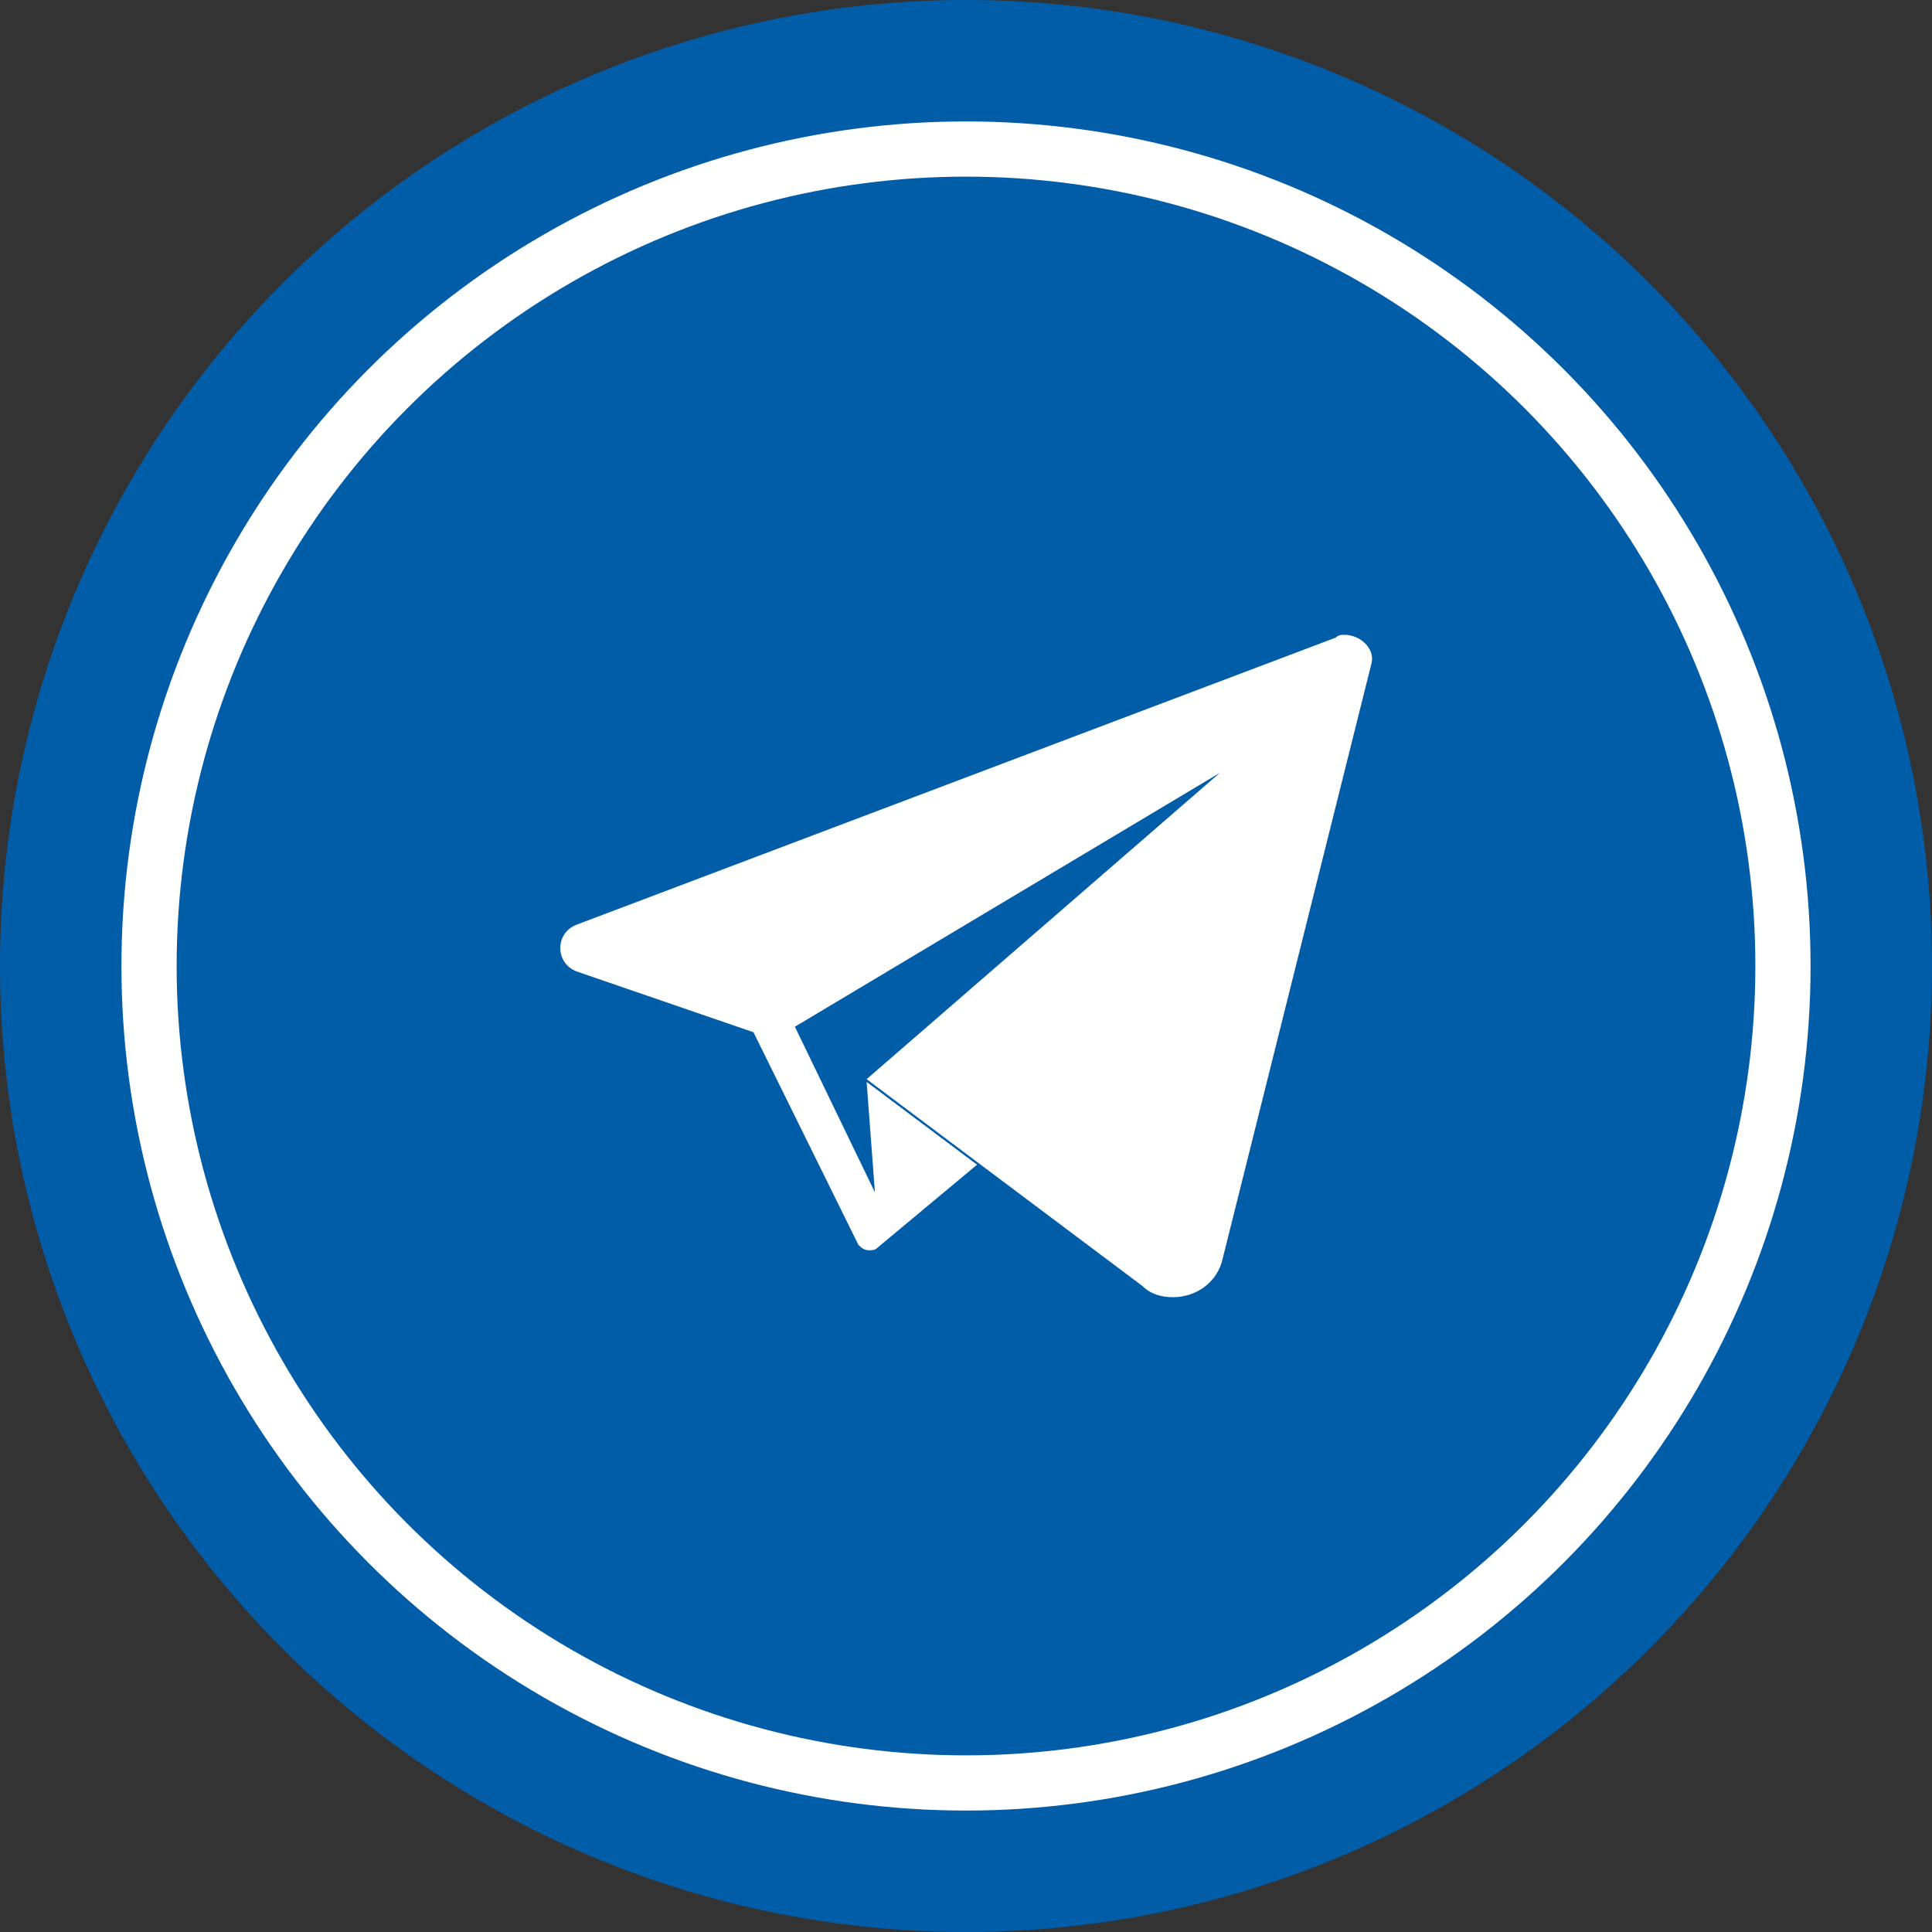
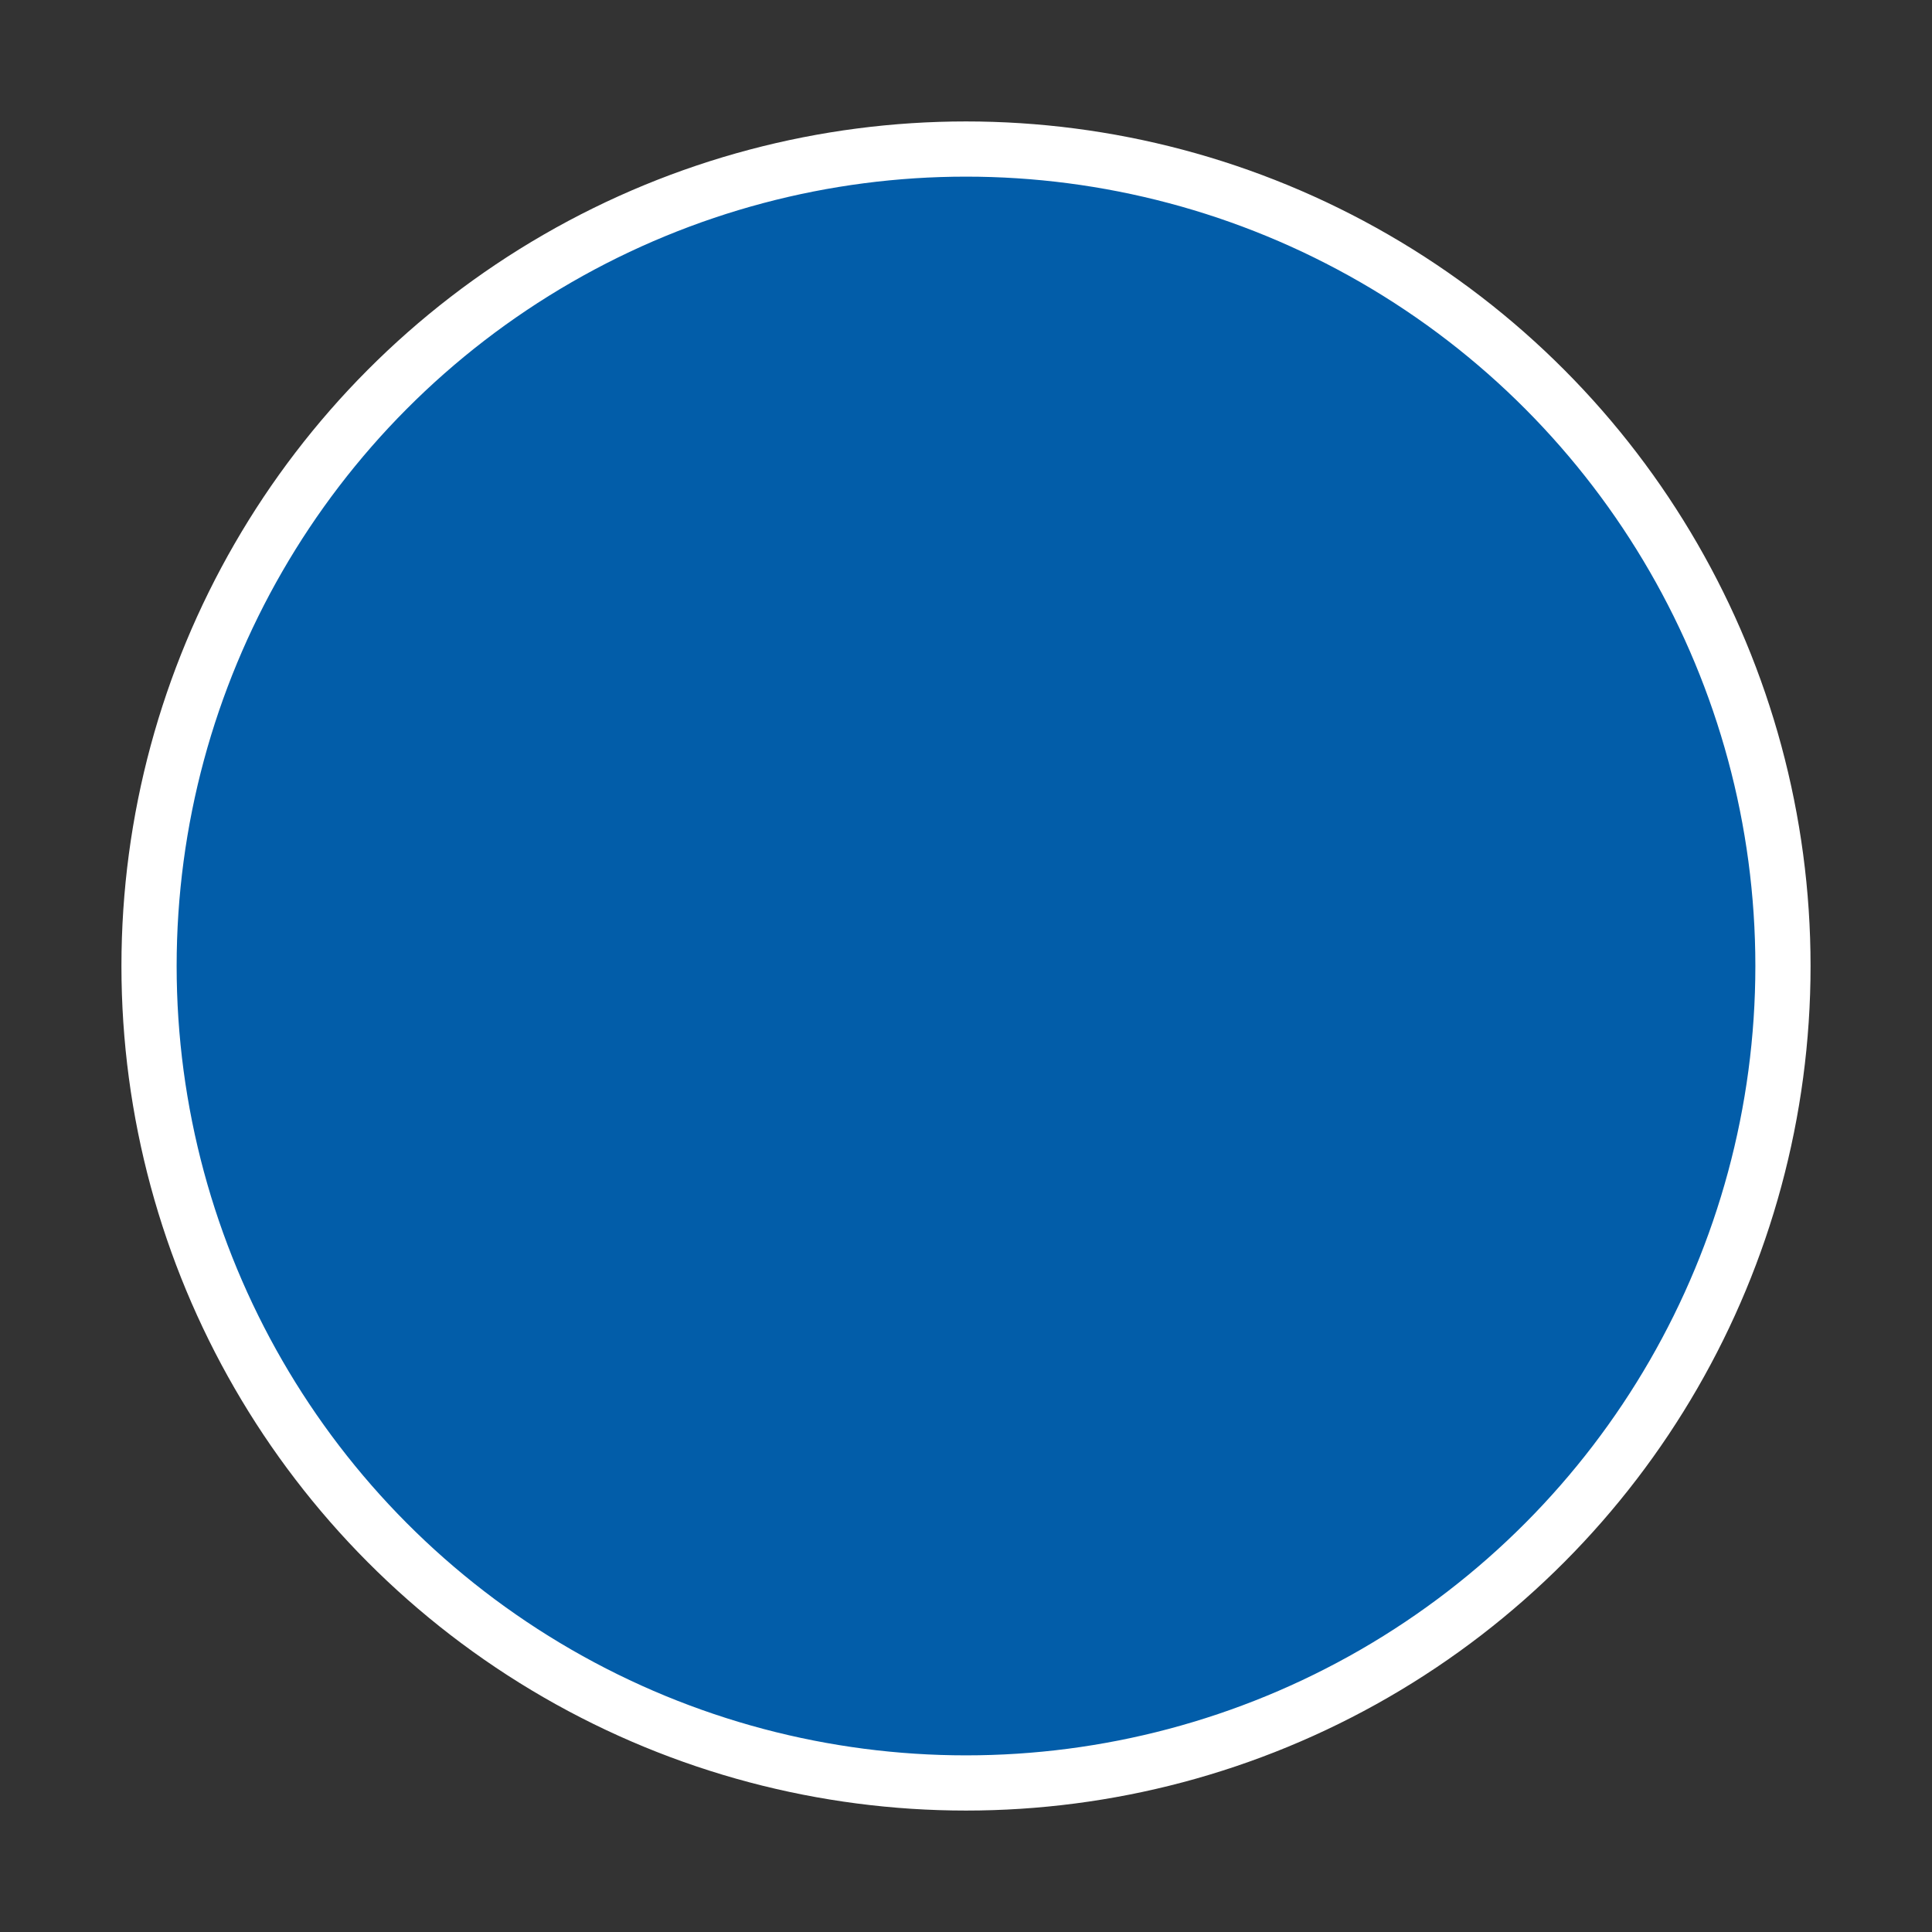
<svg xmlns="http://www.w3.org/2000/svg" version="1.1" id="Слой_1" x="0px" y="0px" width="70px" height="70px" viewBox="0 0 70 70" style="enable-background:new 0 0 70 70;" xml:space="preserve">
  <rect x="0" y="0" width="70" height="70" fill="#333333" stroke="none" />
  <style type="text/css">
	.st0{fill:#025DA9;}
	.st1{fill:#025DA9;stroke:#FFFFFF;stroke-width:2;stroke-miterlimit:10;}
	.st2{fill:#FFFFFF;}
</style>
-   <ellipse class="st0" cx="35" cy="35" rx="35" ry="35" />
  <ellipse class="st1" cx="35" cy="35" rx="29.6" ry="29.6" />
-   <path class="st2" d="M48.7,23c-0.1,0-0.2,0-0.3,0.1L20.9,33.5c-0.8,0.3-0.8,1.4,0,1.7l6.4,2.2l3.8,7.7l0,0l0,0l0,0  c0.1,0.1,0.2,0.2,0.4,0.2c0.1,0,0.2,0,0.3-0.1l3.6-3l-4-3l0.3,4l-2.9-6L44.2,28L31.4,39.1l10,7.5c0.3,0.3,0.7,0.4,1.1,0.4  c0.8,0,1.6-0.5,1.8-1.4L49.7,24C49.8,23.5,49.3,23,48.7,23z" />
</svg>